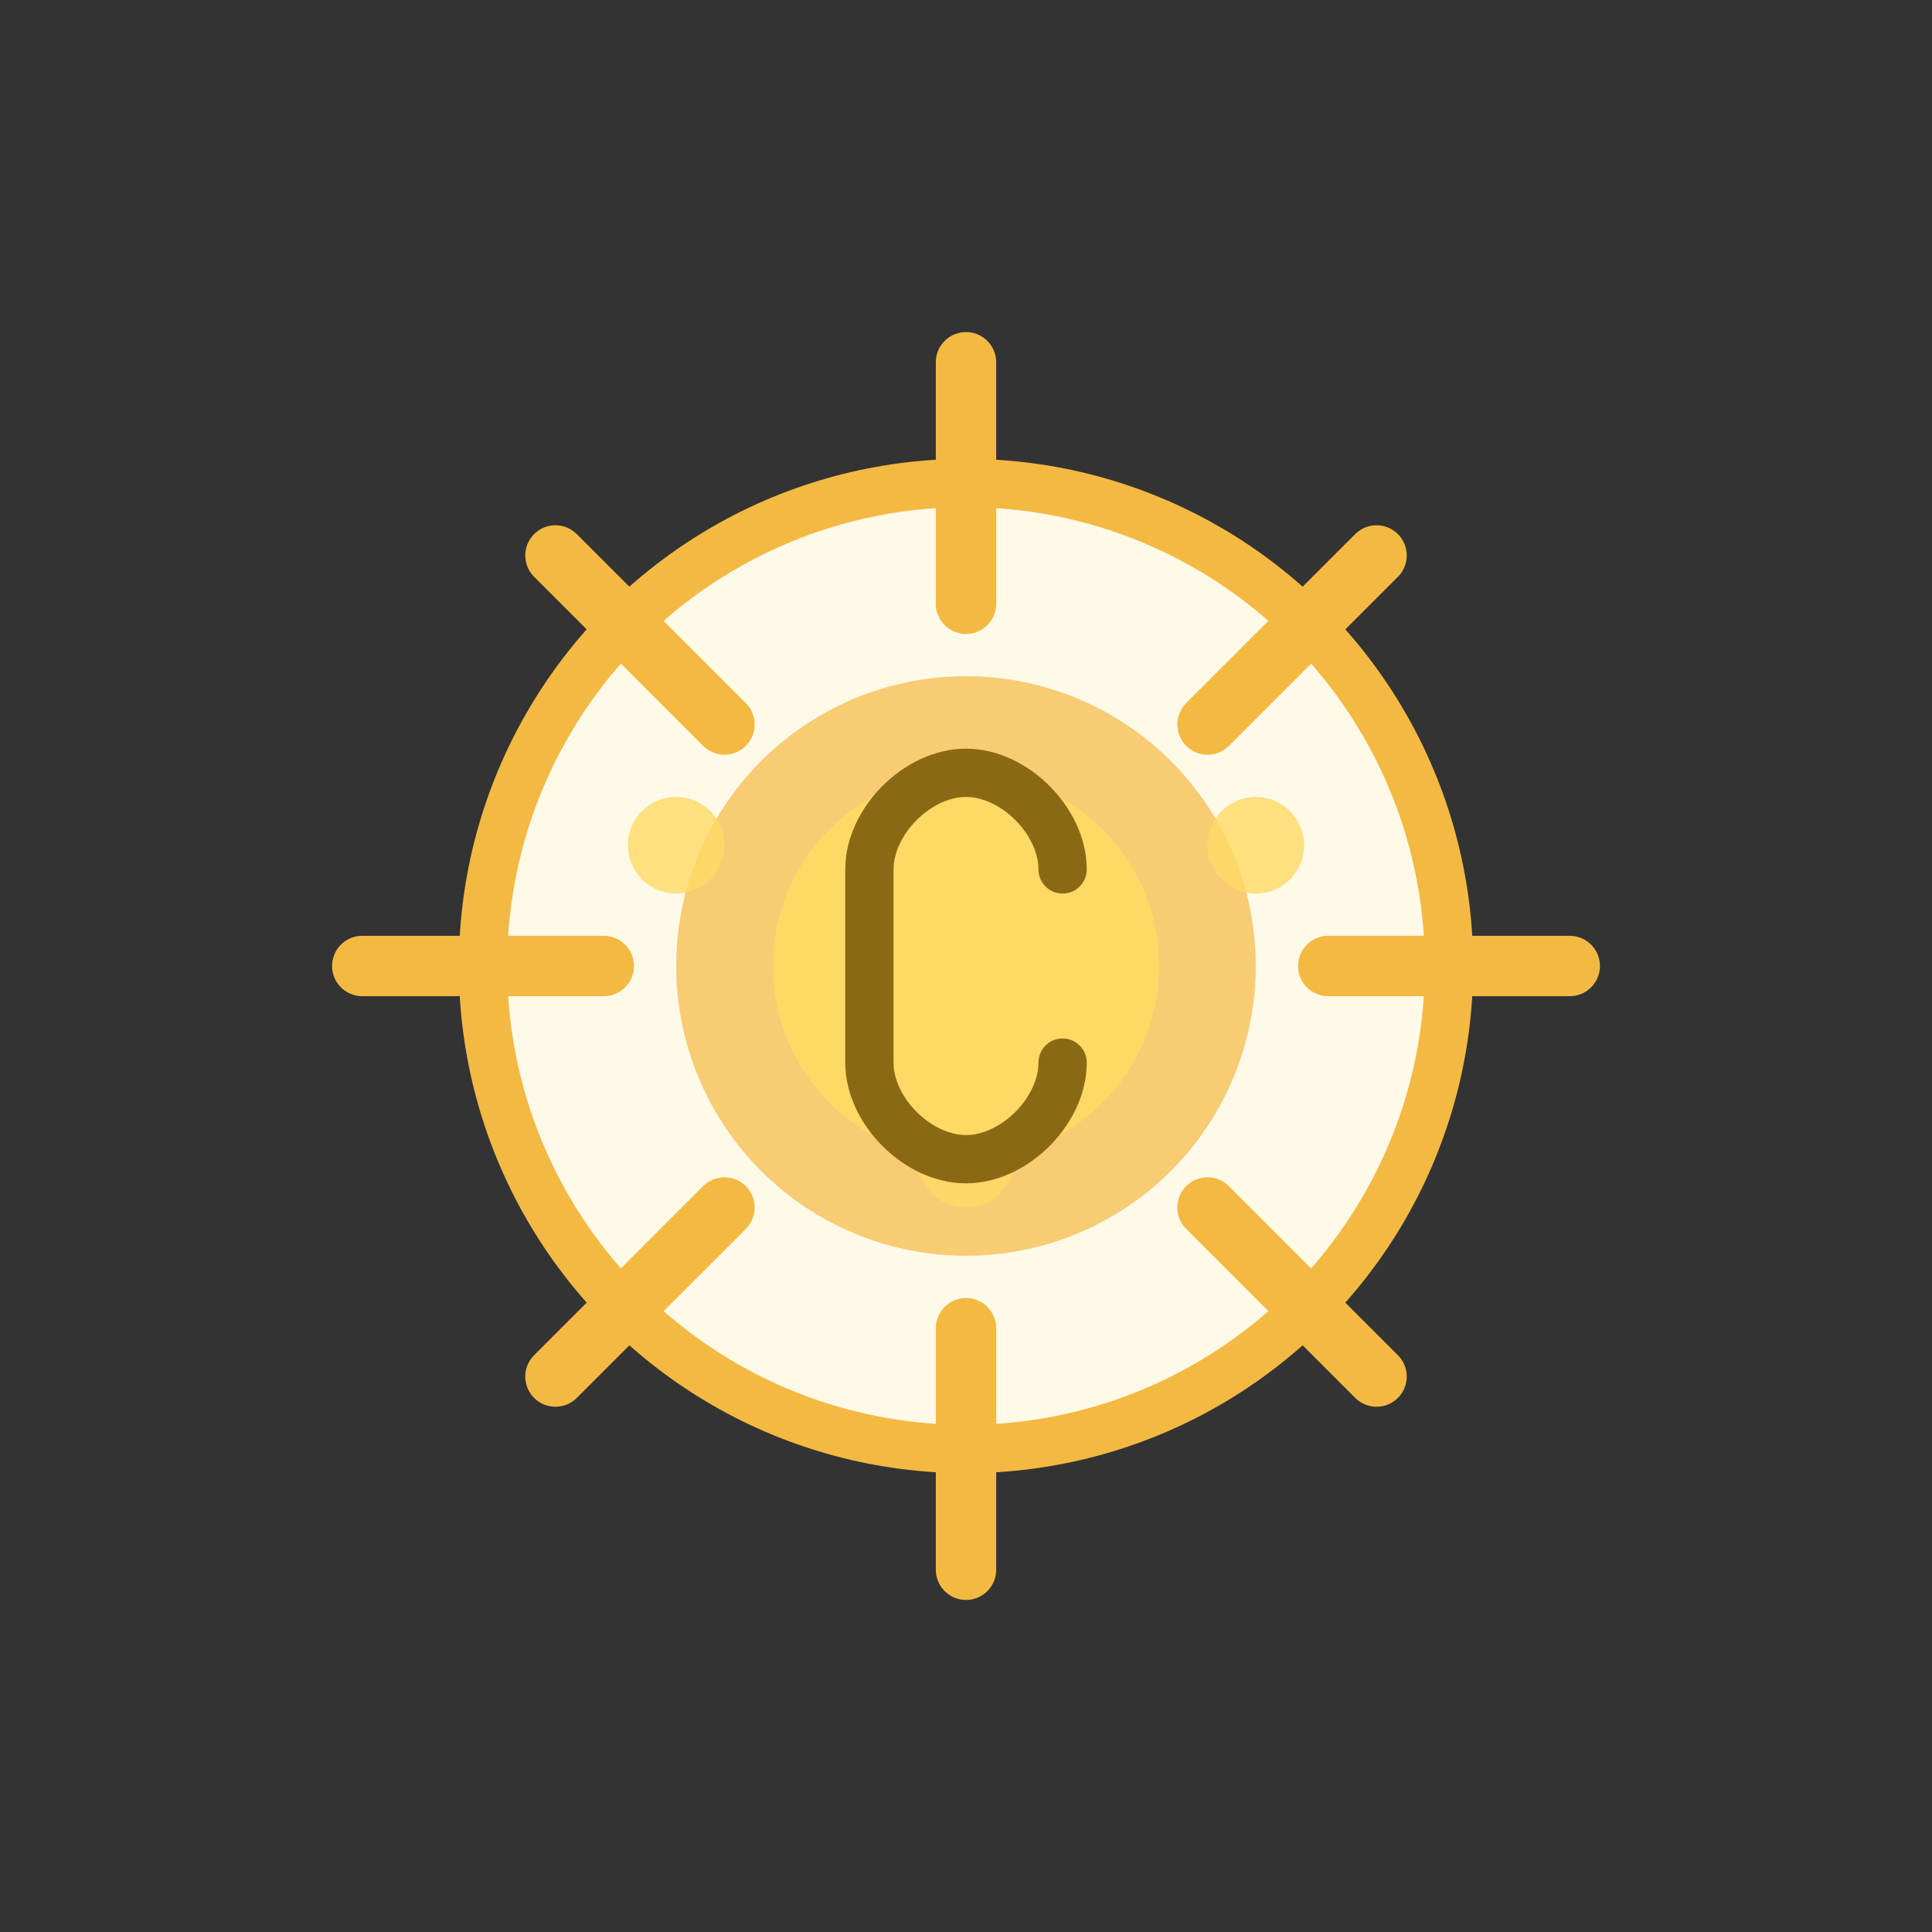
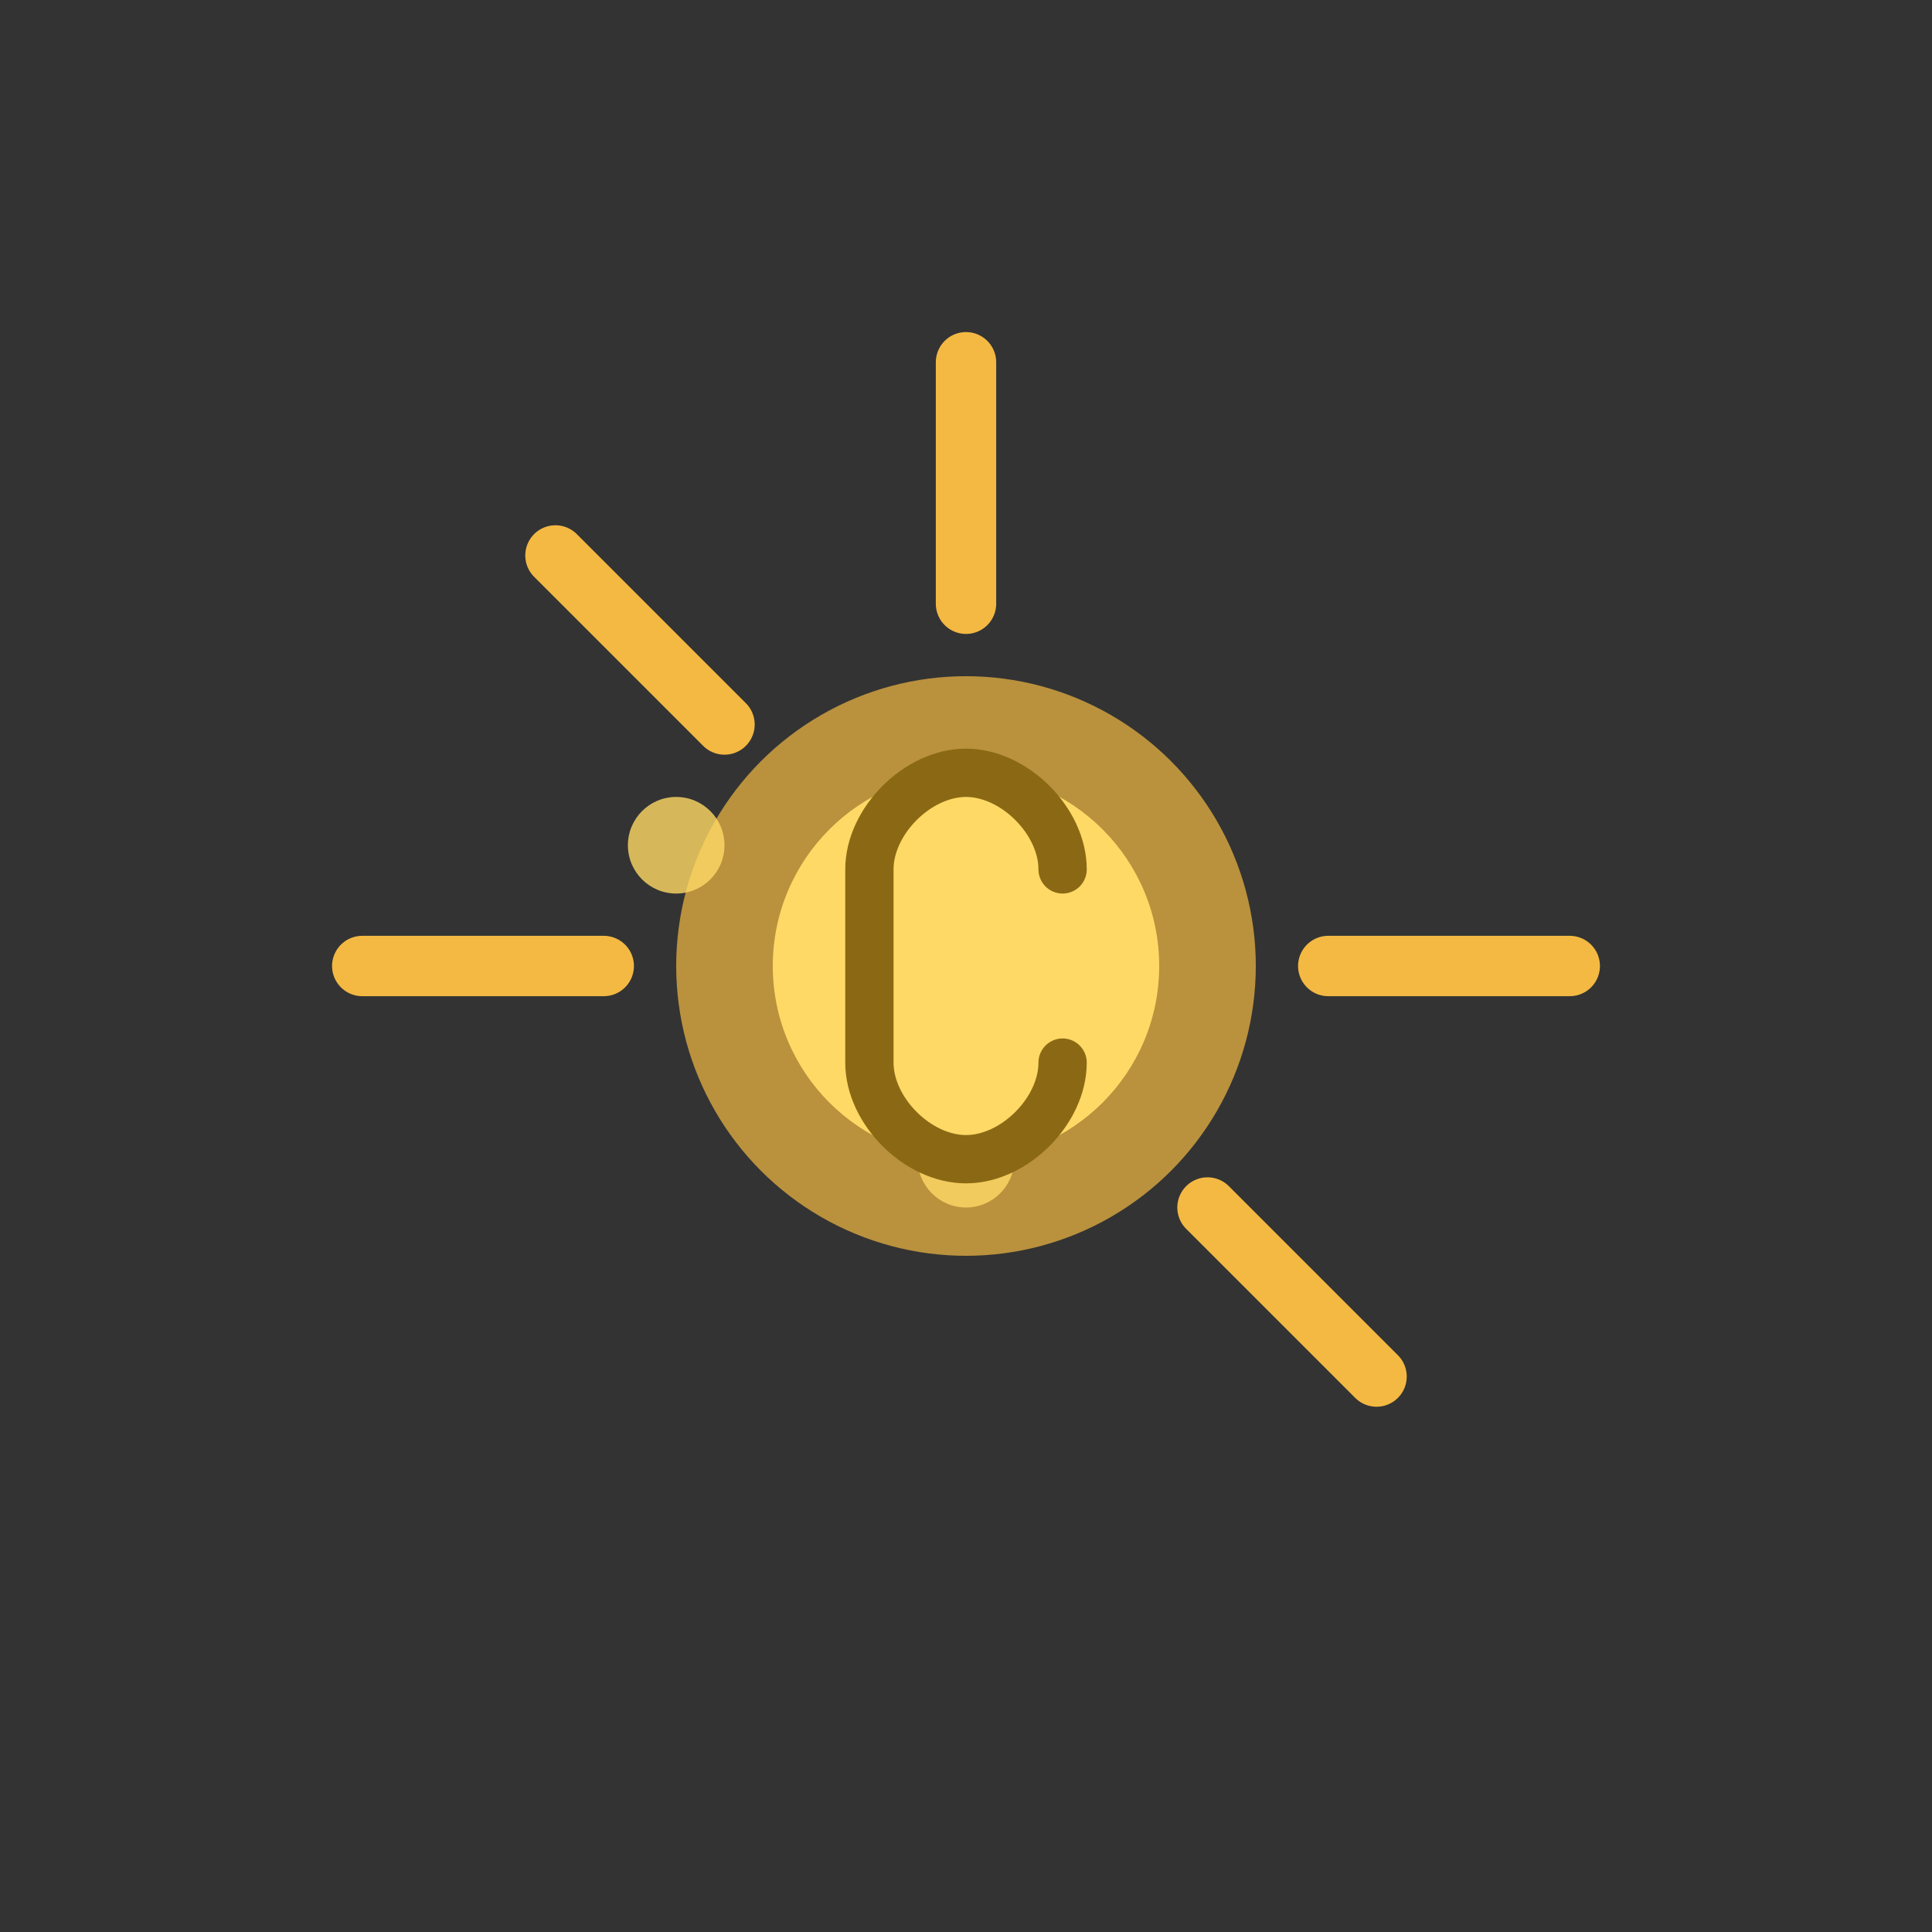
<svg xmlns="http://www.w3.org/2000/svg" fill="none" viewBox="0 0 80 80" height="80" width="80">
  <rect x="0" y="0" width="80" height="80" fill="#333333" stroke="none" />
-   <circle stroke-width="2" stroke="#F4B942" fill="#FFF9E8" r="20" cy="40" cx="40" />
  <circle opacity="0.7" fill="#F4B942" r="12" cy="40" cx="40" />
  <circle fill="#FFD966" r="8" cy="40" cx="40" />
  <line stroke-linecap="round" stroke-width="2.5" stroke="#F4B942" y2="25" x2="40" y1="15" x1="40" />
-   <line stroke-linecap="round" stroke-width="2.5" stroke="#F4B942" y2="65" x2="40" y1="55" x1="40" />
  <line stroke-linecap="round" stroke-width="2.5" stroke="#F4B942" y2="40" x2="25" y1="40" x1="15" />
  <line stroke-linecap="round" stroke-width="2.5" stroke="#F4B942" y2="40" x2="65" y1="40" x1="55" />
  <line stroke-linecap="round" stroke-width="2.5" stroke="#F4B942" y2="30" x2="30" y1="23" x1="23" />
  <line stroke-linecap="round" stroke-width="2.5" stroke="#F4B942" y2="57" x2="57" y1="50" x1="50" />
-   <line stroke-linecap="round" stroke-width="2.5" stroke="#F4B942" y2="30" x2="50" y1="23" x1="57" />
-   <line stroke-linecap="round" stroke-width="2.5" stroke="#F4B942" y2="57" x2="23" y1="50" x1="30" />
  <circle opacity="0.8" fill="#FFD966" r="2" cy="35" cx="28" />
-   <circle opacity="0.8" fill="#FFD966" r="2" cy="35" cx="52" />
  <circle opacity="0.8" fill="#FFD966" r="2" cy="48" cx="40" />
  <path stroke-linecap="round" fill="none" stroke-width="2" stroke="#8B6914" d="M44 36 C44 34, 42 32, 40 32 C38 32, 36 34, 36 36 L36 44 C36 46, 38 48, 40 48 C42 48, 44 46, 44 44" />
</svg>